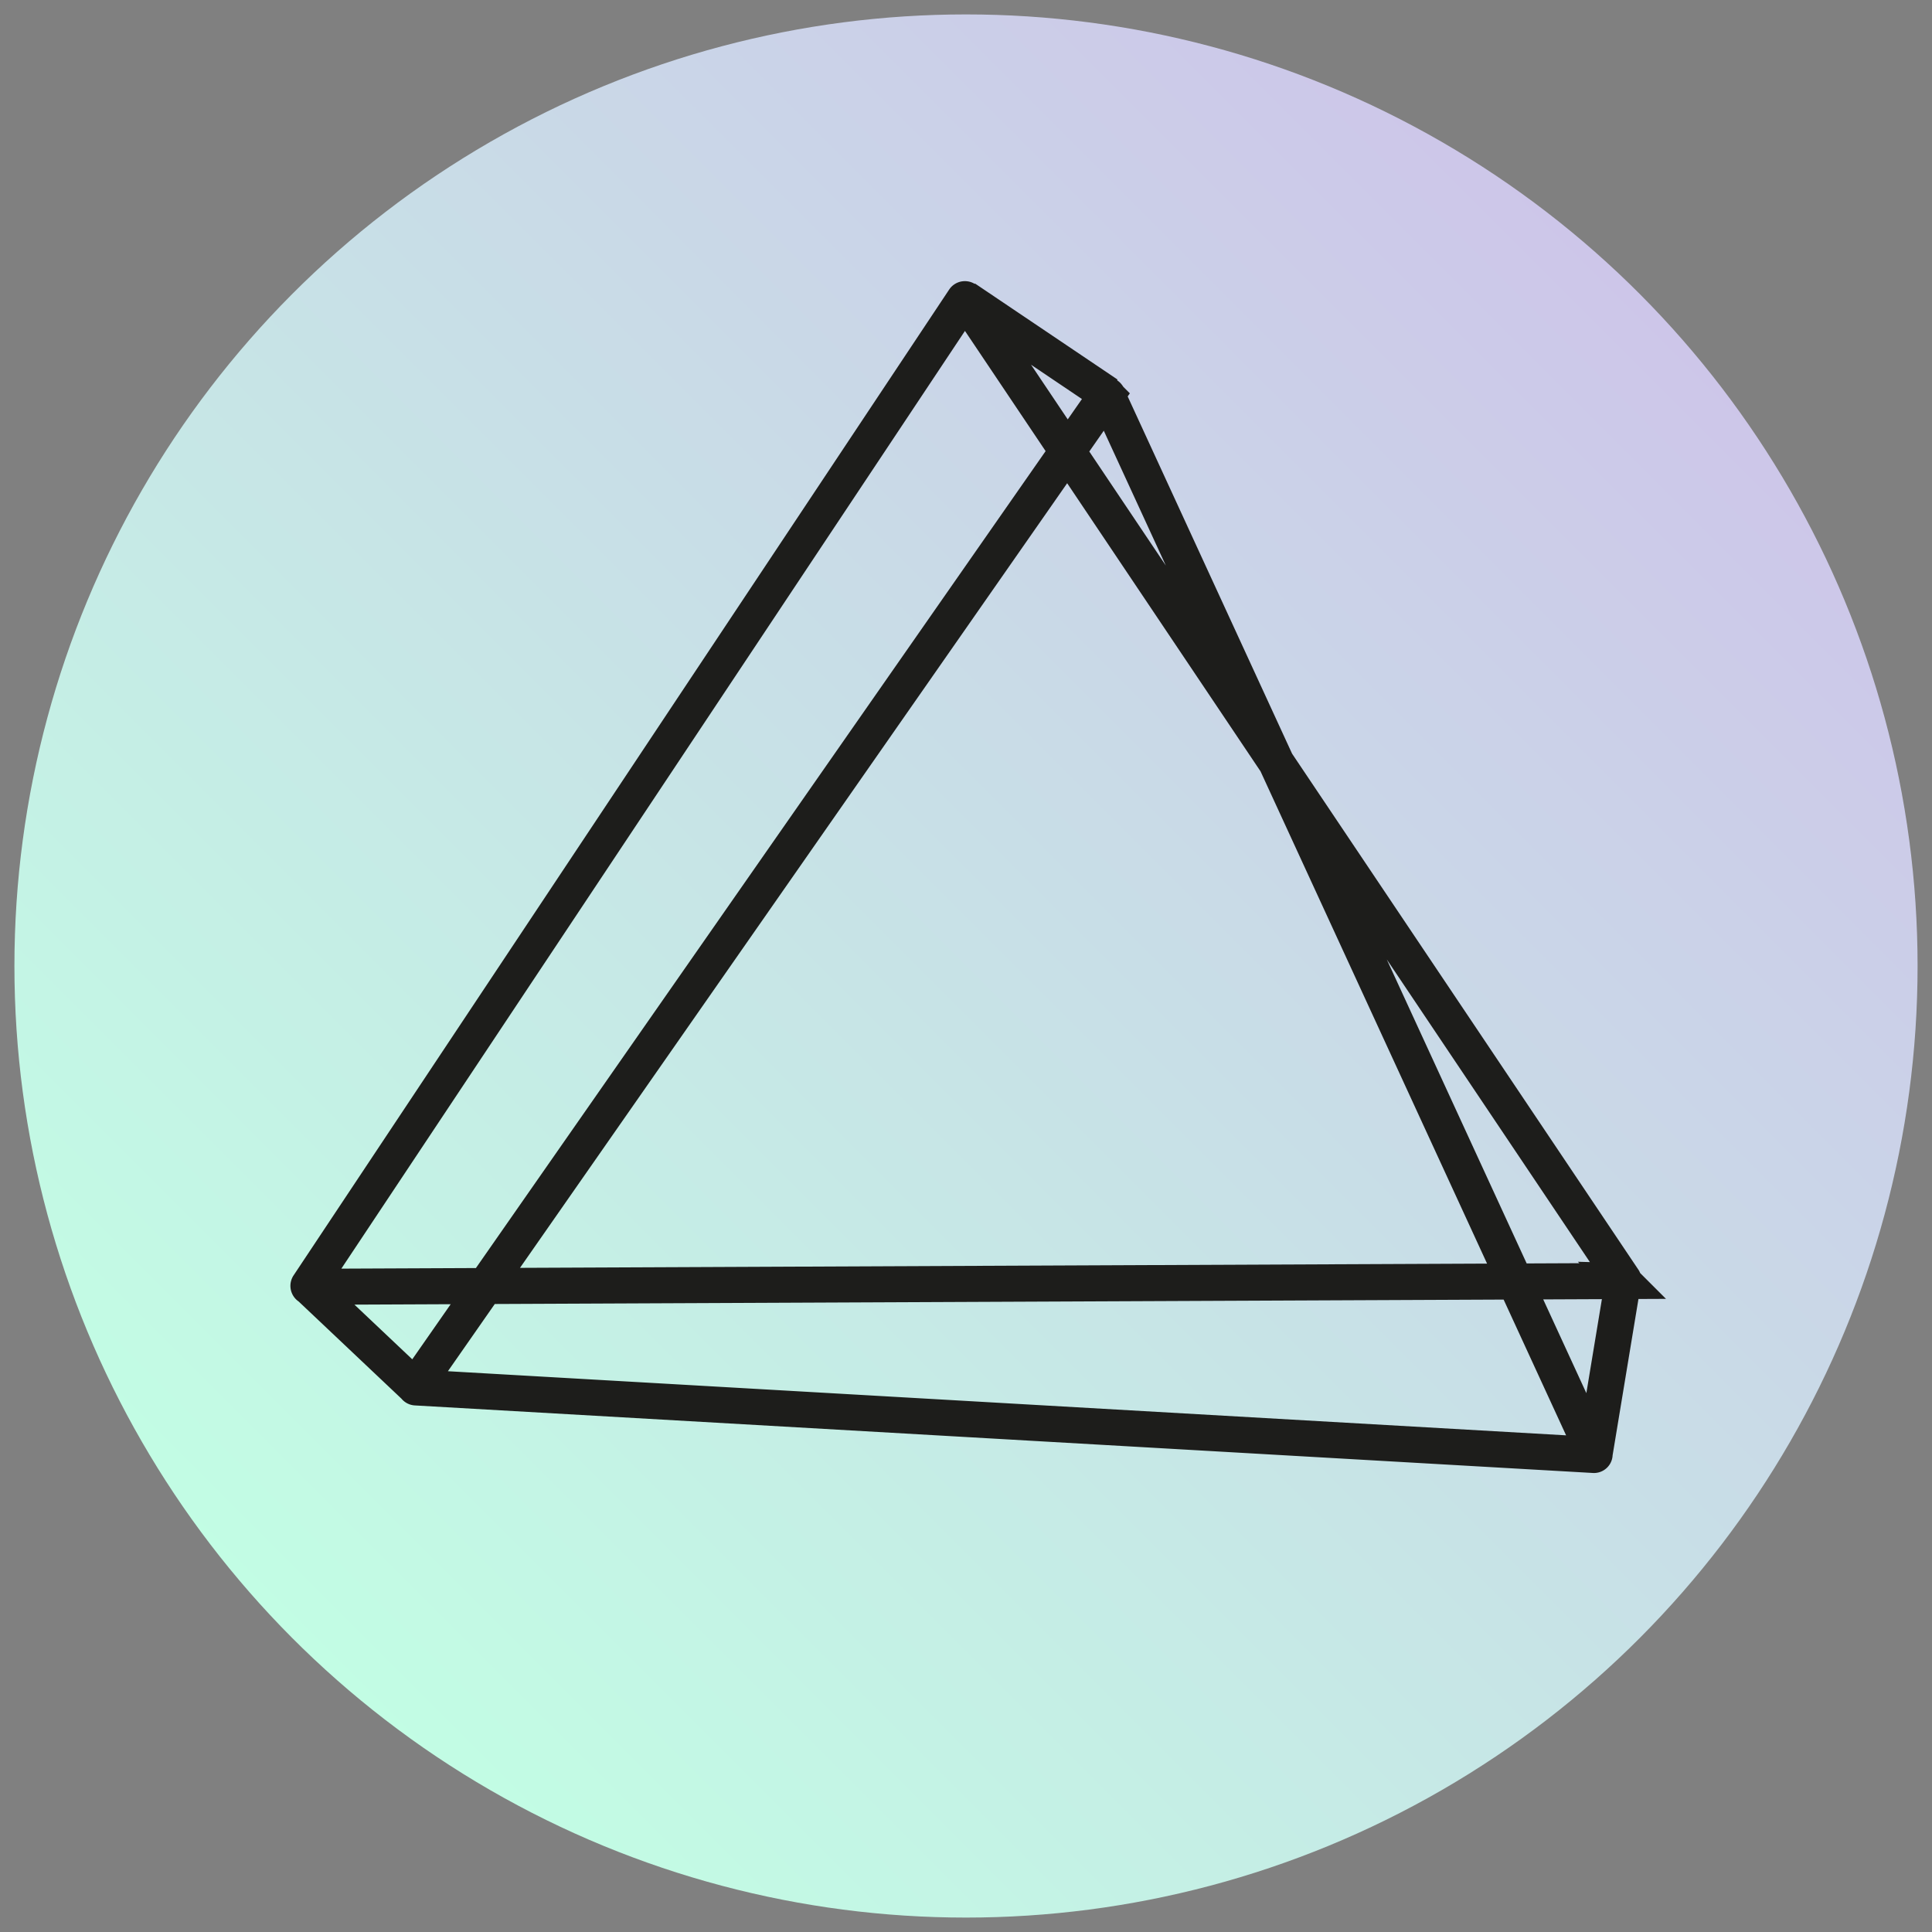
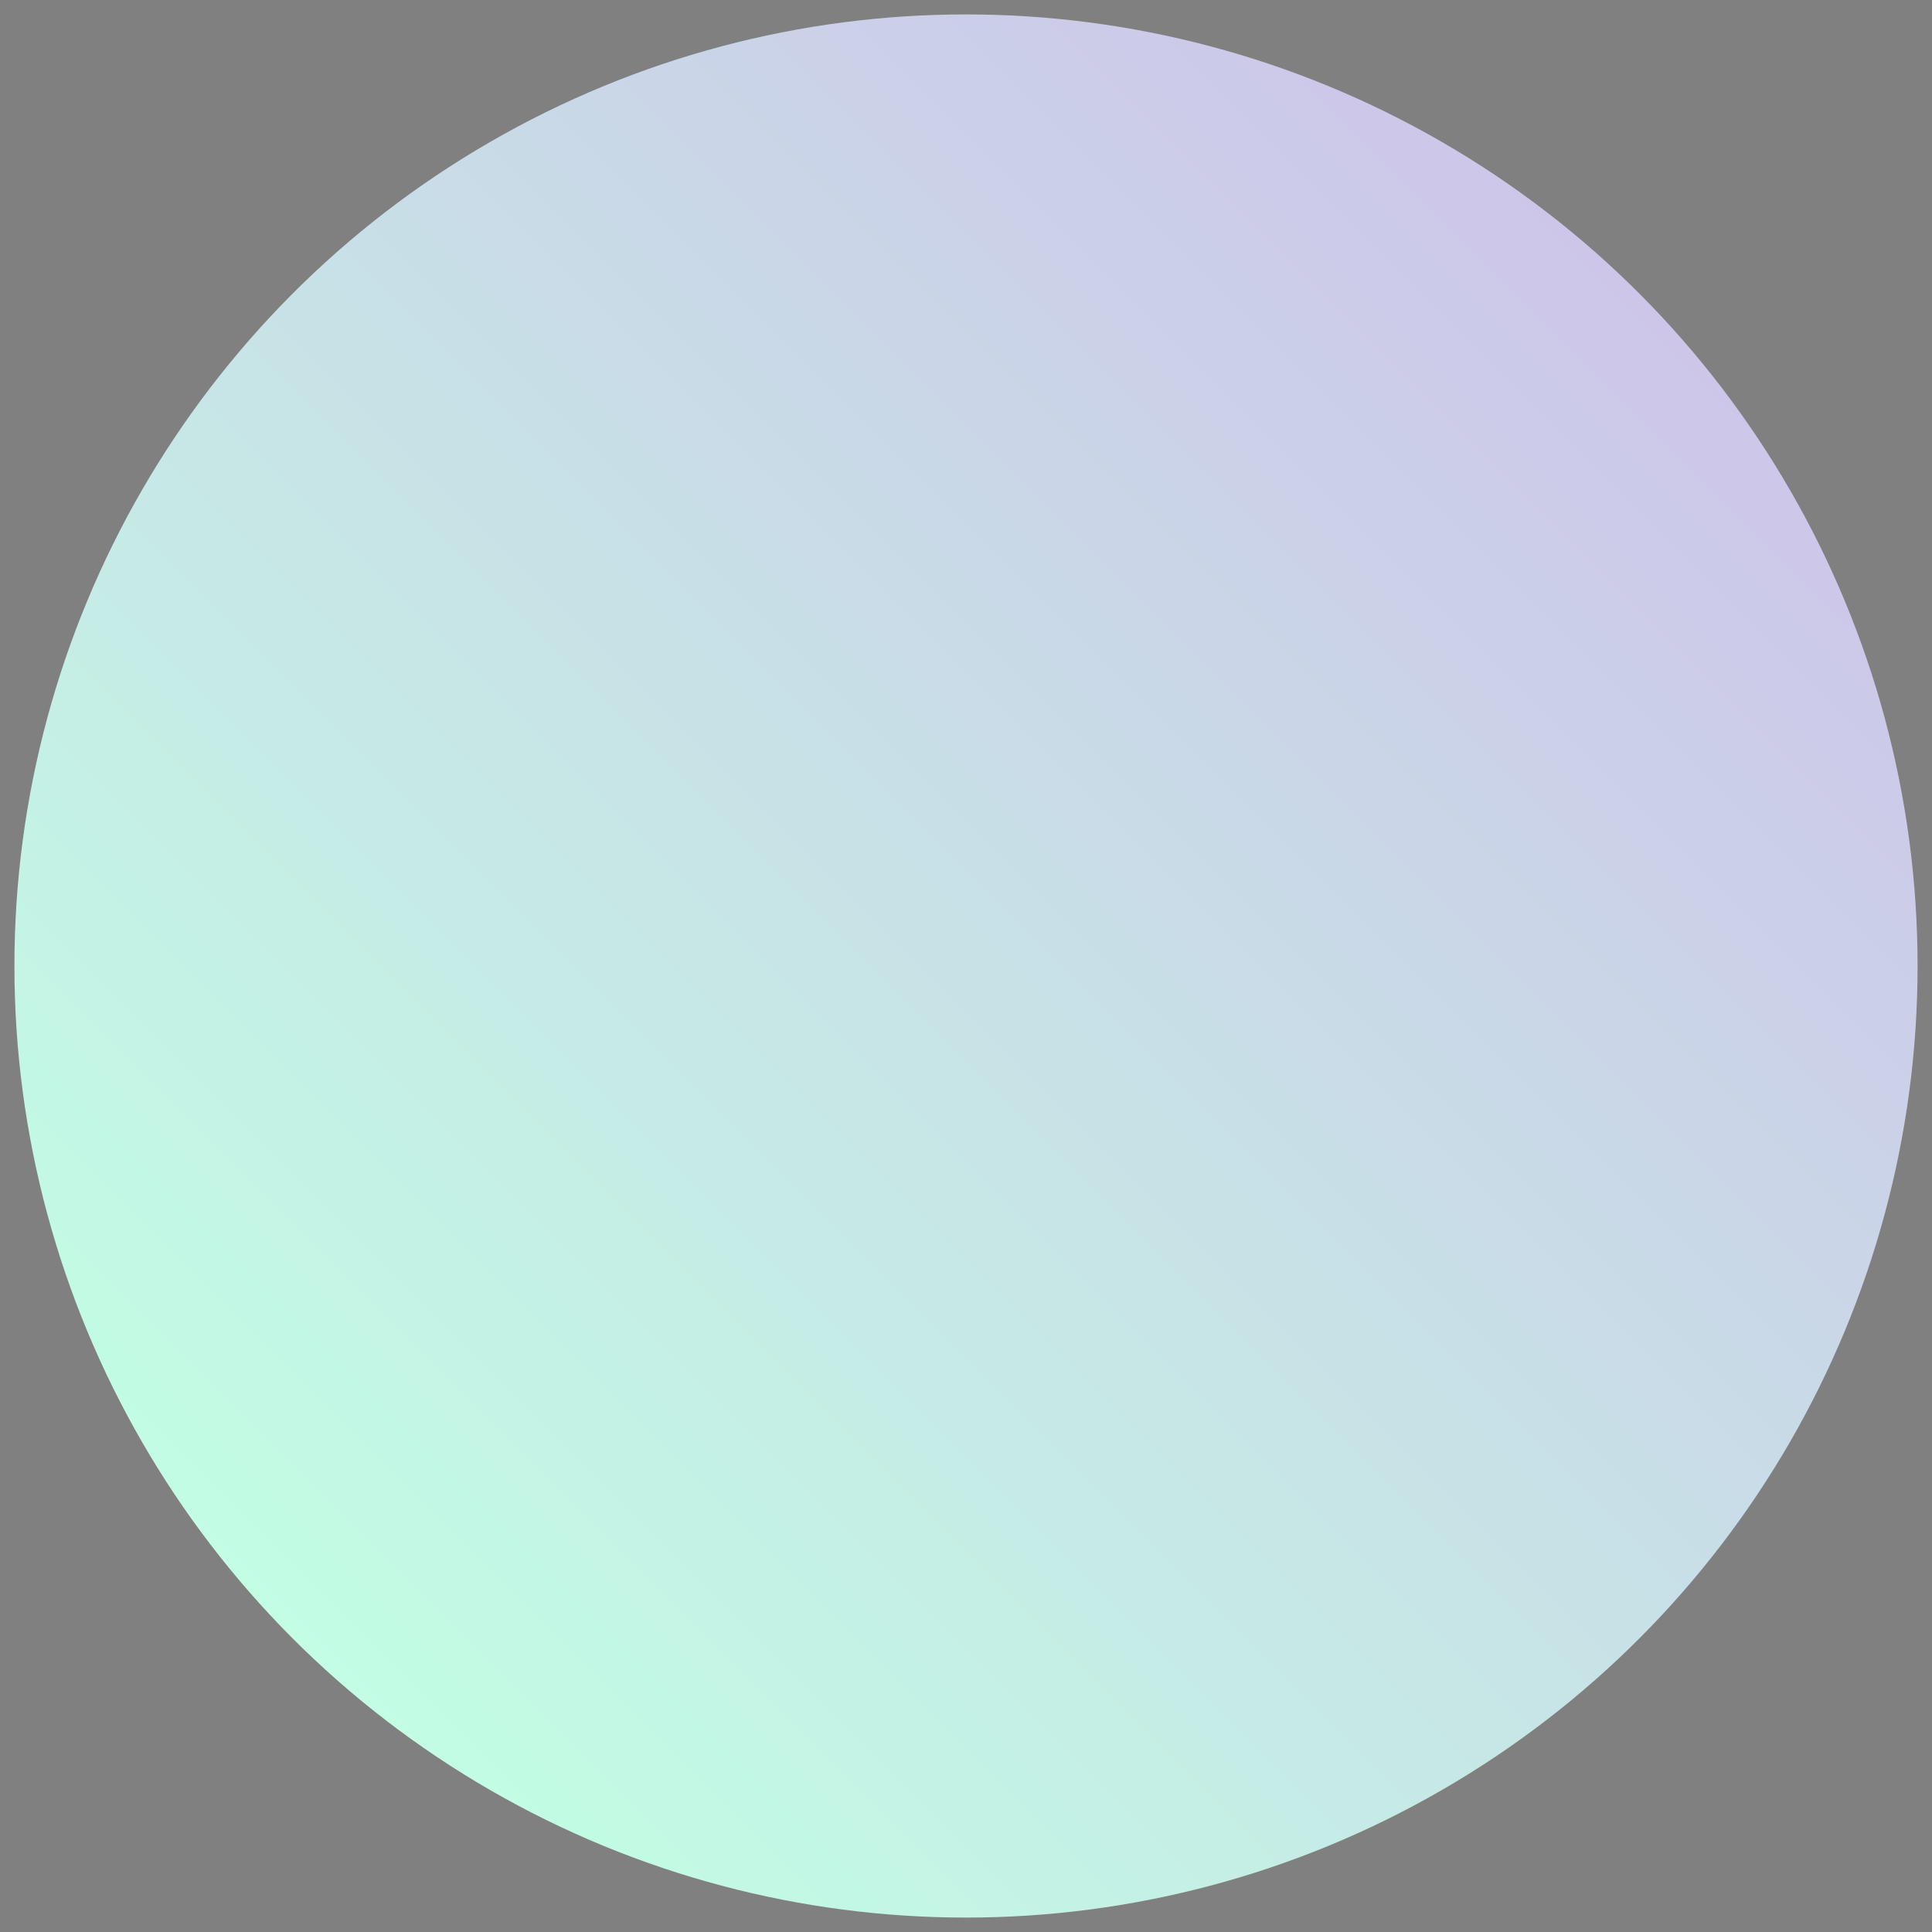
<svg xmlns="http://www.w3.org/2000/svg" data-name="Ebene 1" viewBox="0 0 268 268">
  <rect x="0" y="0" width="268" height="268" fill="#808080" stroke="none" />
  <defs>
    <linearGradient id="a" x1="45.04" y1="231.72" x2="231.72" y2="45.04" gradientUnits="userSpaceOnUse" gradientTransform="translate(-4.38 -4.38)">
      <stop offset="0" stop-color="#fff" />
      <stop offset="0" stop-color="#c2fde4" />
      <stop offset="1" stop-color="#cdc6e9" />
    </linearGradient>
  </defs>
  <circle cx="134" cy="134" r="132" style="fill:url(#a)" />
-   <path d="m225.19 177.51-4 24.19M42.91 178.5l14.81 14m95.76-137.65L57.62 192.31a.09.09 0 0 0 .07.15l163.41 9.37a.09.09 0 0 0 .09-.13L153.62 54.87a.1.1 0 0 0-.14-.02zm-19.74-13.29L42.8 178.31a.13.13 0 0 0 .11.19l182.18-.8a.12.12 0 0 0 .1-.19L133.95 41.56a.12.12 0 0 0-.21 0zm.11-.16 19.77 13.32" style="fill:none;stroke:#1d1d1b;stroke-miterlimit:10;stroke-width:5px" />
</svg>